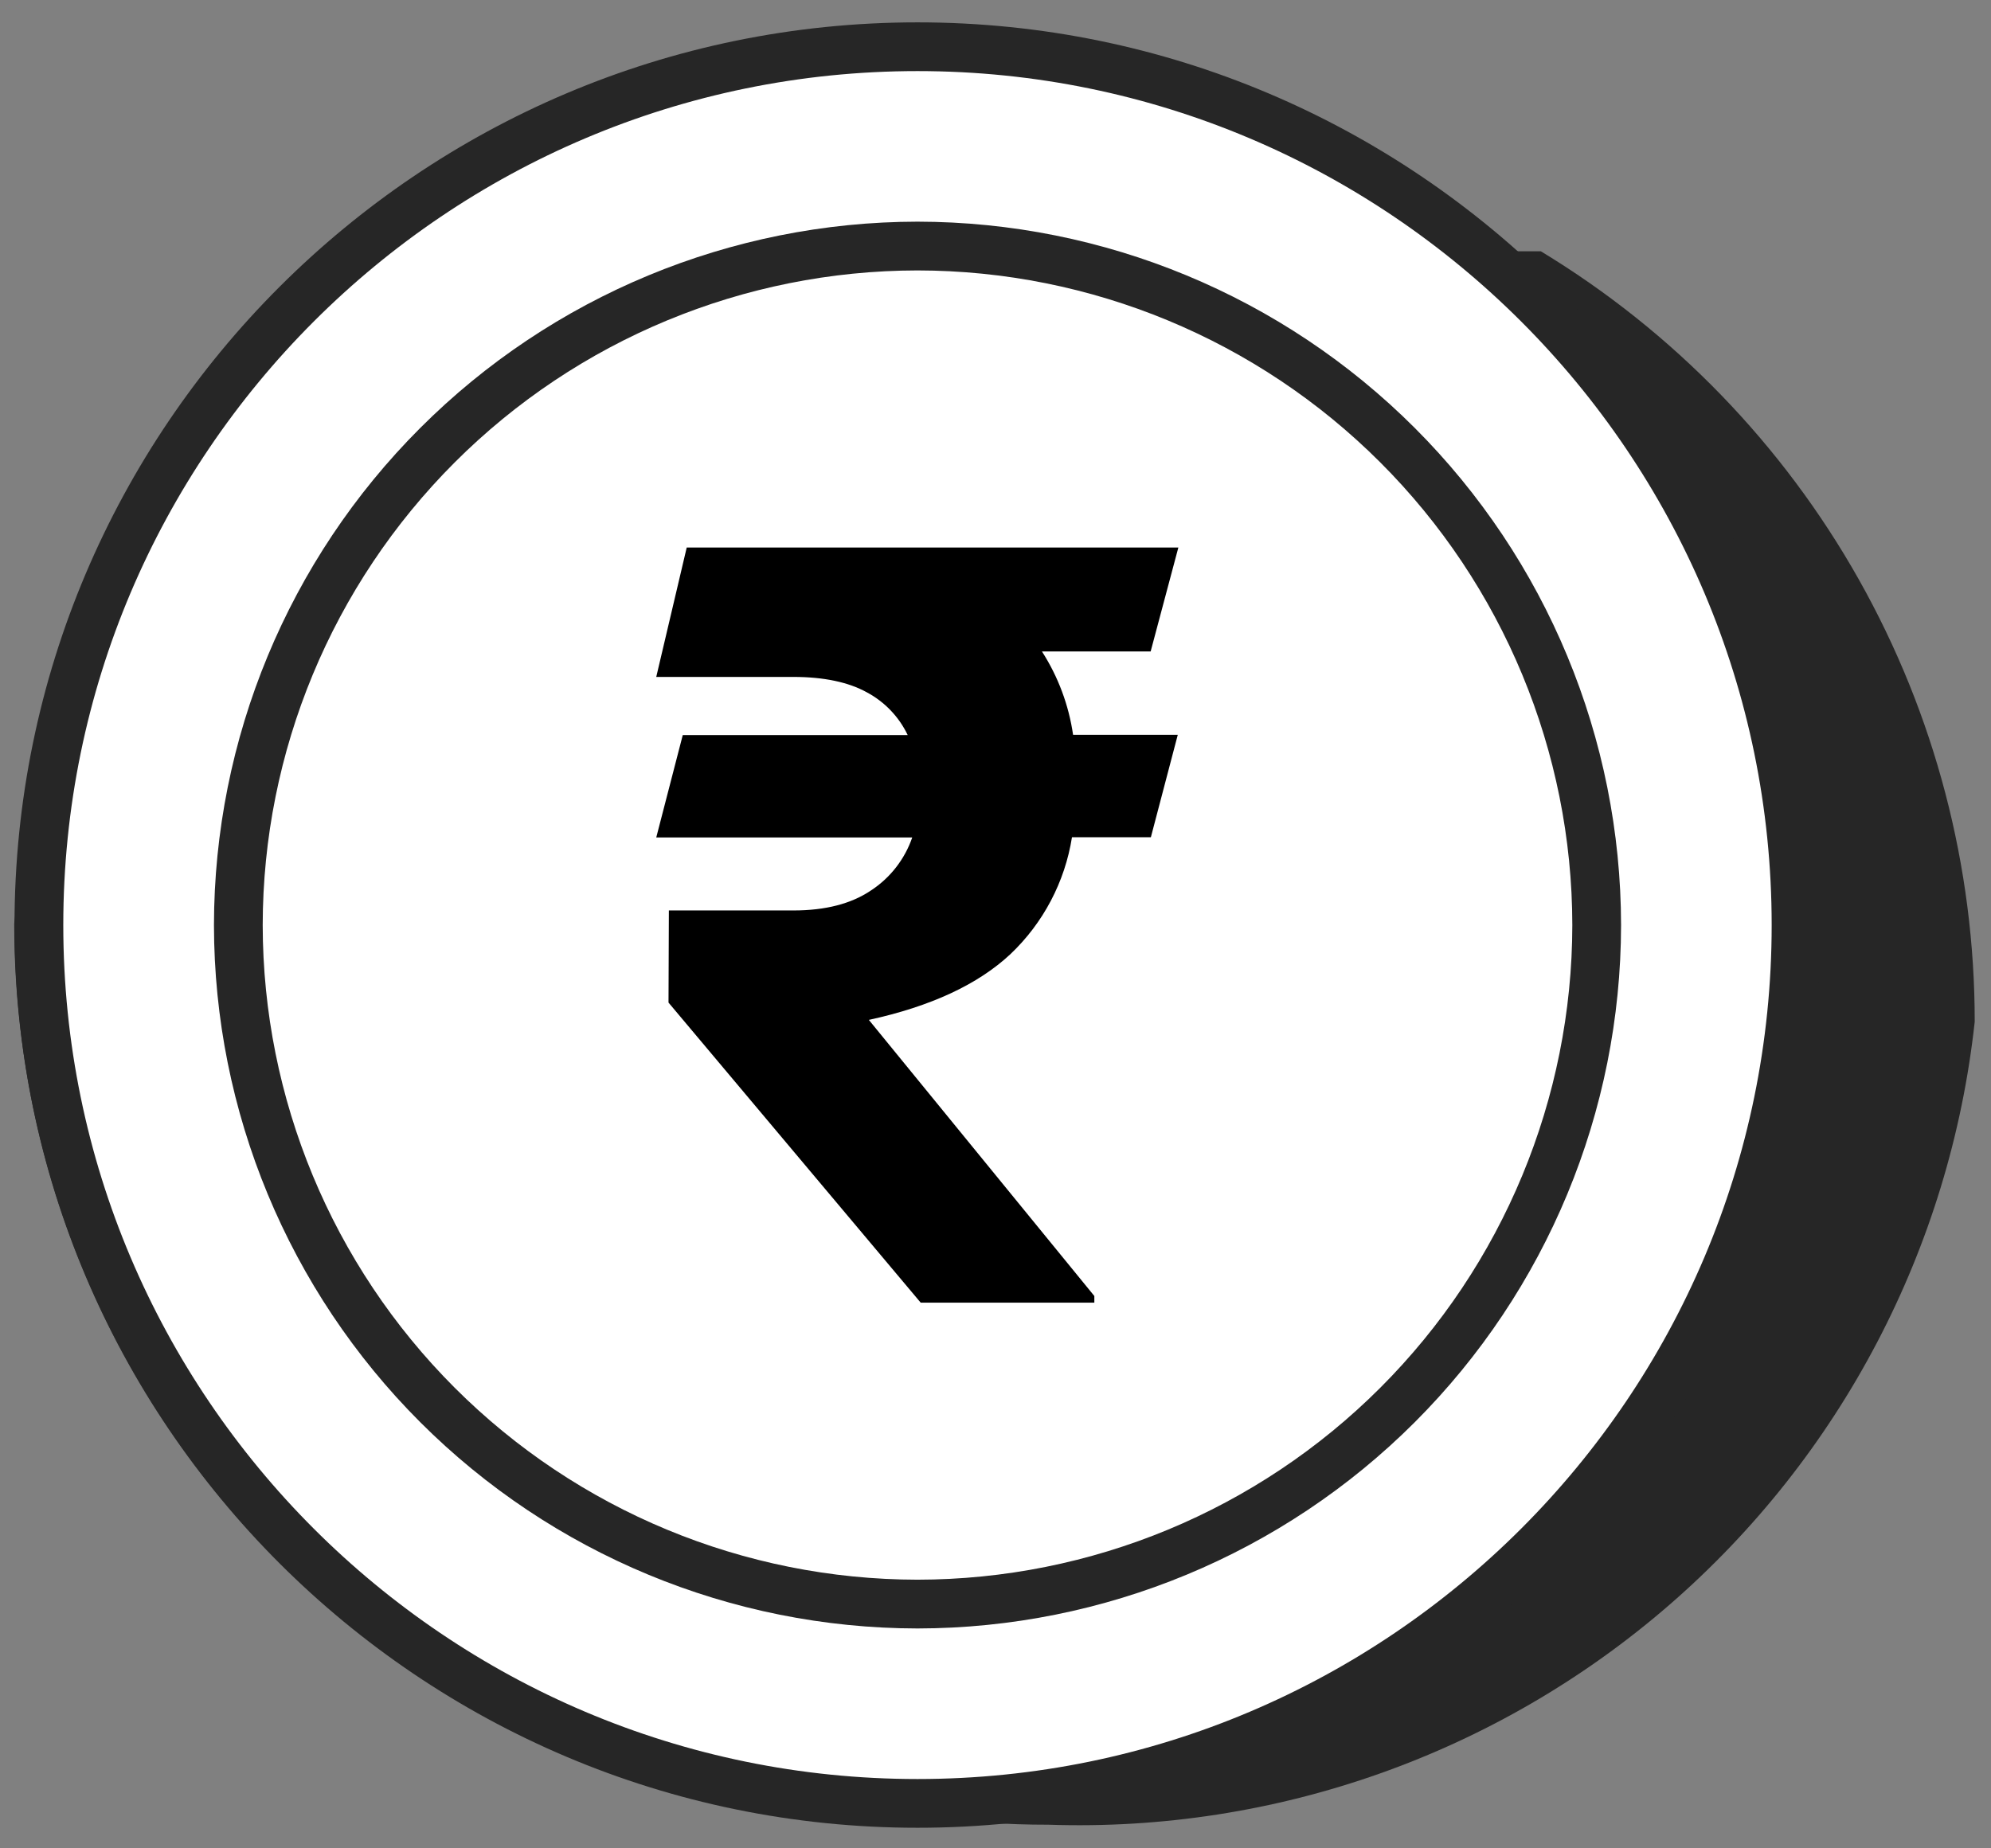
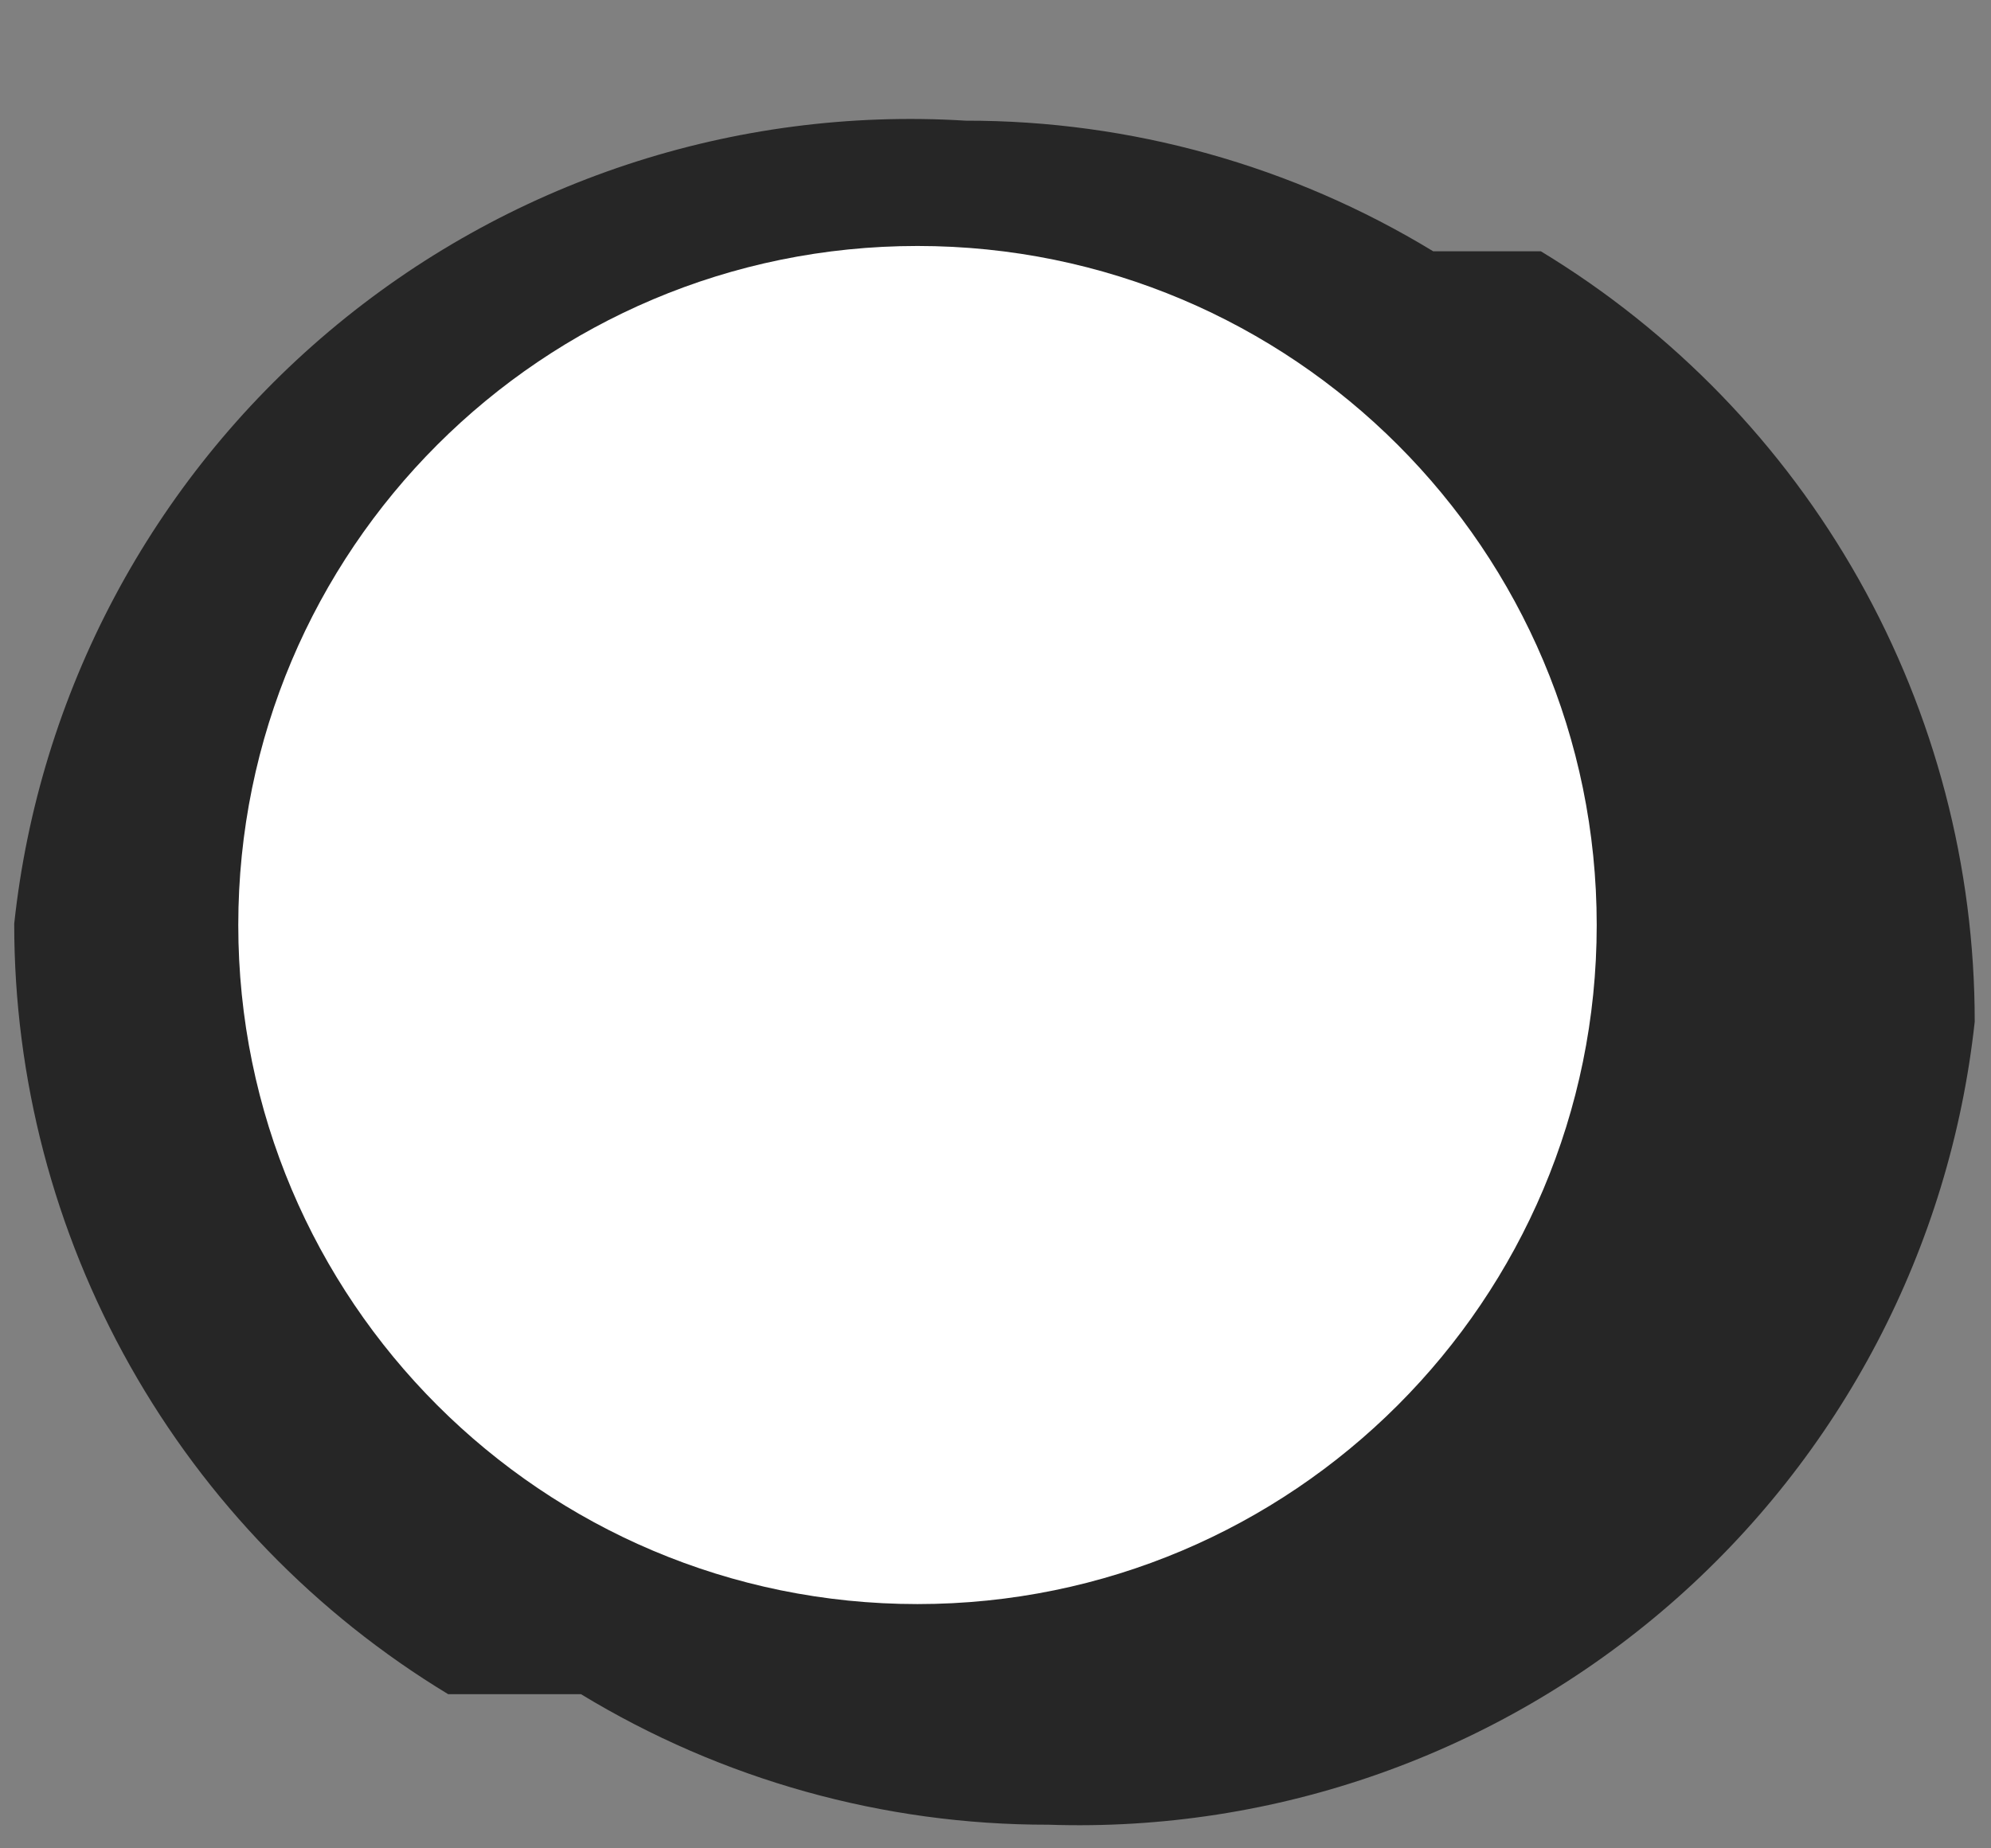
<svg xmlns="http://www.w3.org/2000/svg" width="56" height="52" viewBox="0 0 56 52" fill="none">
  <rect x="0" y="0" width="56" height="52" fill="#808080" stroke="none" />
  <path d="M43.338 7.069H43.329H43.321H43.31H43.302H43.293H43.285H43.274H43.266H43.257H43.248H43.238H43.23H43.221H43.212H43.202H43.194H43.185H43.175H43.166H43.158H43.149H43.139H43.13H43.122H43.113H43.103H43.094H43.086H43.075H43.067H43.058H43.05H43.041H43.031H43.022H43.014H43.003H42.995H42.986H42.978H42.969H42.959H42.95H42.942H42.931H42.923H42.914H42.906H42.895H42.887H42.878H42.868H42.859H42.851H42.842H42.832H42.823H42.815H42.806H42.796H42.787H42.779H42.769H42.758H42.75H42.741H42.731H42.722H42.714H42.705H42.695H42.686H42.678H42.669H42.659H42.65H42.642H42.631H42.623H42.614H42.606H42.595H42.587H42.578H42.57H42.559H42.551H42.542H42.534H42.523H42.515H42.506H42.496H42.487H42.479H42.47H42.46H42.451H42.443H42.434H42.424H42.415H42.407H42.397H42.388H42.379H42.371H42.361H42.352H42.343H42.333H42.325H42.316H42.307H42.297H42.288H42.28H42.271H42.261H42.252H42.244H42.235H42.225H42.217H42.208H42.199H42.189H42.181H42.172H42.163H42.153H42.145H42.136H42.126H42.117H42.108H42.1H42.091H42.081H42.072H42.064H42.054H42.045H42.036H42.026H42.018H42.009H42.001H41.99H41.982H41.973H41.965H41.954H41.946H41.937H41.928H41.92H41.91H41.901H41.892H41.882H41.874H41.865H41.855H41.844H41.836H41.827H41.819H41.809H41.8H41.791H41.783H41.773H41.764H41.755H41.747H41.736H41.728H41.719H41.709H41.7H41.692H41.683H41.675H41.664H41.656H41.647H41.637H41.629H41.62H41.611H41.601H41.593H41.584H41.574H41.565H41.556H41.548H41.538H41.529H41.52H41.512H41.502H41.493H41.484H41.474H41.466H41.457H41.449H41.438H41.43H41.421H41.413H41.402H41.394H41.385H41.377H41.366H41.358H41.349H41.339H41.33H41.322H41.313H41.303H41.294H41.286H41.277H41.267H41.258H41.25H41.241H41.231H41.222H41.214H41.203H41.195H41.186H41.176H41.167H41.159H41.15H41.142H41.131H41.123H41.114H41.104H41.095H41.087H41.078H41.07H41.059H41.051H41.042H41.032H41.023H41.015H41.006H40.996H40.987H40.979H40.97H40.96H40.951H40.943H40.934H40.924H40.915H40.907H40.898H40.888H40.879H40.871H40.861H40.852H40.843H40.835H40.826H40.816H40.807H40.799H40.79H40.78H40.771H40.763H40.752H40.744H40.735H40.725H40.717H40.708H40.699H40.689H40.681H40.672H40.663H40.653H40.645H40.636H40.627H40.619H40.608H40.6H40.591H40.581H40.572H40.564H40.555H40.545H40.536H40.528H40.519H40.509H40.501H40.492H40.482H40.473H40.465H40.456H40.446H40.437H40.428H40.418H40.41H40.401H40.392H40.384H40.374H40.365H40.356H40.346H40.338H40.329H40.321H40.31C36.348 4.659 31.799 3.388 27.162 3.395C20.651 2.993 14.236 5.117 9.251 9.325C4.266 13.533 1.096 19.5 0.4 25.986C0.398 30.344 1.52 34.628 3.658 38.425C5.796 42.222 8.877 45.404 12.604 47.662H12.613H12.621H12.63H12.64H12.649H12.657H12.666H12.674H12.684H12.693H12.702H12.71H12.72H12.729H12.738H12.746H12.757H12.765H12.774H12.782H12.791H12.799H12.81H12.818H12.827H12.837H12.846H12.854H12.863H12.871H12.88H12.89H12.899H12.907H12.916H12.926H12.935H12.943H12.952H12.96H12.971H12.979H12.988H12.996H13.005H13.015H13.024H13.033H13.043H13.051H13.06H13.069H13.077H13.086H13.096H13.104H13.113H13.122H13.13H13.14H13.149H13.158H13.166H13.177H13.185H13.194H13.202H13.211H13.221H13.23H13.238H13.247H13.255H13.266H13.274H13.283H13.291H13.3H13.31H13.319H13.327H13.336H13.345H13.355H13.363H13.372H13.38H13.389H13.399H13.408H13.416H13.425H13.434H13.444H13.453H13.461H13.47H13.478H13.489H13.497H13.506H13.514H13.524H13.533H13.542H13.55H13.559H13.567H13.578H13.586H13.595H13.605H13.614H13.622H13.631H13.639H13.648H13.658H13.667H13.675H13.684H13.694H13.703H13.711H13.72H13.729H13.739H13.747H13.756H13.764H13.775H13.783H13.792H13.8H13.809H13.819H13.828H13.836H13.845H13.854H13.864H13.873H13.881H13.891H13.9H13.909H13.917H13.926H13.934H13.944H13.953H13.962H13.97H13.98H13.989H13.998H14.006H14.015H14.025H14.034H14.042H14.051H14.061H14.07H14.078H14.087H14.095H14.106H14.114H14.123H14.131H14.14H14.15H14.159H14.167H14.176H14.184H14.195H14.203H14.212H14.22H14.231H14.239H14.248H14.257H14.265H14.275H14.284H14.293H14.301H14.31H14.32H14.329H14.337H14.346H14.356H14.364H14.373H14.382H14.39H14.4H14.409H14.418H14.426H14.435H14.445H14.454H14.462H14.471H14.479H14.49H14.498H14.507H14.515H14.524H14.534H14.543H14.551H14.56H14.569H14.579H14.587H14.596H14.604H14.613H14.623H14.632H14.64H14.651H14.659H14.668H14.677H14.685H14.694H14.704H14.713H14.721H14.73H14.738H14.748H14.757H14.766H14.774H14.784H14.793H14.802H14.81H14.82H14.829H14.838H14.846H14.855H14.865H14.874H14.882H14.891H14.899H14.91H14.918H14.927H14.935H14.944H14.954H14.963H14.971H14.98H14.99H14.999H15.007H15.016H15.024H15.035H15.043H15.052H15.06H15.071H15.079H15.088H15.097H15.107H15.115H15.124H15.133H15.141H15.15H15.16H15.168H15.177H15.187H15.196H15.204H15.213H15.222H15.23H15.241H15.249H15.258H15.266H15.277H15.285H15.294H15.302H15.311H15.321H15.33H15.338H15.347H15.355H15.366H15.374H15.383H15.391H15.402H15.41H15.419H15.427H15.436H15.446H15.455H15.463H15.472H15.482H15.491H15.499H15.508H15.517H15.525H15.535H15.544H15.553H15.561H15.57H15.58H15.588H15.597H15.606H15.614H15.624H15.633H15.642H15.65H15.661H15.669H15.678H15.686H15.695H15.705H15.714H15.722H15.731H15.739H15.75H15.758H15.767H15.775H15.784H15.794H15.803H15.811H15.82H15.83H15.839H15.847H15.856H15.864H15.875H15.883H15.892H15.9H15.911H15.919H15.928H15.937H15.947H15.955H15.964H15.973H15.981H15.99H16H16.009H16.017H16.026H16.036H16.044H16.053H16.062H16.07H16.081H16.089H16.098H16.106H16.116H16.125H16.134H16.142H16.151H16.161H16.17H16.178H16.187H16.195H16.206H16.214H16.223H16.233H16.242H16.25H16.259H16.267H16.276H16.286H16.295H16.303H16.312H16.32H16.331H16.339C20.302 50.071 24.851 51.342 29.488 51.335C35.88 51.552 42.117 49.344 46.949 45.154C51.781 40.964 54.85 35.103 55.542 28.745C55.544 24.387 54.422 20.102 52.284 16.305C50.146 12.508 47.065 9.327 43.338 7.069Z" fill="#262626" />
-   <path d="M25.806 50.736C39.453 50.736 50.517 39.672 50.517 26.024C50.517 12.376 39.453 1.313 25.806 1.313C12.158 1.313 1.094 12.376 1.094 26.024C1.094 39.672 12.158 50.736 25.806 50.736Z" fill="white" />
-   <path d="M25.806 51.421C11.802 51.421 0.408 40.03 0.408 26.026C0.408 12.022 11.802 0.629 25.806 0.629C39.81 0.629 51.203 12.022 51.203 26.026C51.203 40.03 39.81 51.421 25.806 51.421ZM25.806 2C12.558 2 1.78 12.778 1.78 26.026C1.78 39.274 12.558 50.05 25.806 50.05C39.054 50.05 49.831 39.272 49.831 26.026C49.831 12.78 39.054 2 25.806 2Z" fill="#262626" />
  <path d="M25.806 45.128C36.356 45.128 44.91 36.575 44.91 26.024C44.91 15.473 36.356 6.92 25.806 6.92C15.255 6.92 6.702 15.473 6.702 26.024C6.702 36.575 15.255 45.128 25.806 45.128Z" fill="white" />
-   <path d="M25.806 45.814C20.559 45.808 15.53 43.721 11.82 40.011C8.11 36.302 6.023 31.272 6.018 26.026C6.023 20.779 8.11 15.749 11.82 12.04C15.529 8.33 20.559 6.242 25.806 6.236C31.052 6.242 36.082 8.329 39.792 12.039C43.502 15.749 45.589 20.779 45.595 26.026C45.589 31.272 43.502 36.302 39.792 40.012C36.082 43.721 31.052 45.808 25.806 45.814ZM25.806 7.608C20.923 7.613 16.242 9.556 12.789 13.009C9.336 16.462 7.394 21.143 7.389 26.026C7.394 30.909 9.337 35.59 12.789 39.042C16.242 42.495 20.923 44.437 25.806 44.442C30.688 44.437 35.37 42.495 38.823 39.042C42.276 35.59 44.218 30.909 44.224 26.026C44.218 21.143 42.276 16.461 38.823 13.009C35.37 9.556 30.689 7.613 25.806 7.608Z" fill="#262626" />
-   <path d="M33.127 20.672L32.37 23.554H30.151C29.952 24.811 29.343 25.967 28.42 26.843C27.506 27.697 26.178 28.314 24.438 28.693L30.78 36.461V36.648H25.896L18.803 28.206L18.813 25.614H22.319C23.217 25.614 23.945 25.426 24.501 25.049C25.041 24.695 25.448 24.171 25.658 23.561H18.458L19.204 20.679H25.53C25.286 20.167 24.884 19.747 24.384 19.479C23.862 19.19 23.172 19.045 22.315 19.044H18.458L19.315 15.404H33.143L32.364 18.327H29.306C29.762 19.037 30.061 19.837 30.182 20.672H33.127Z" fill="black" />
</svg>